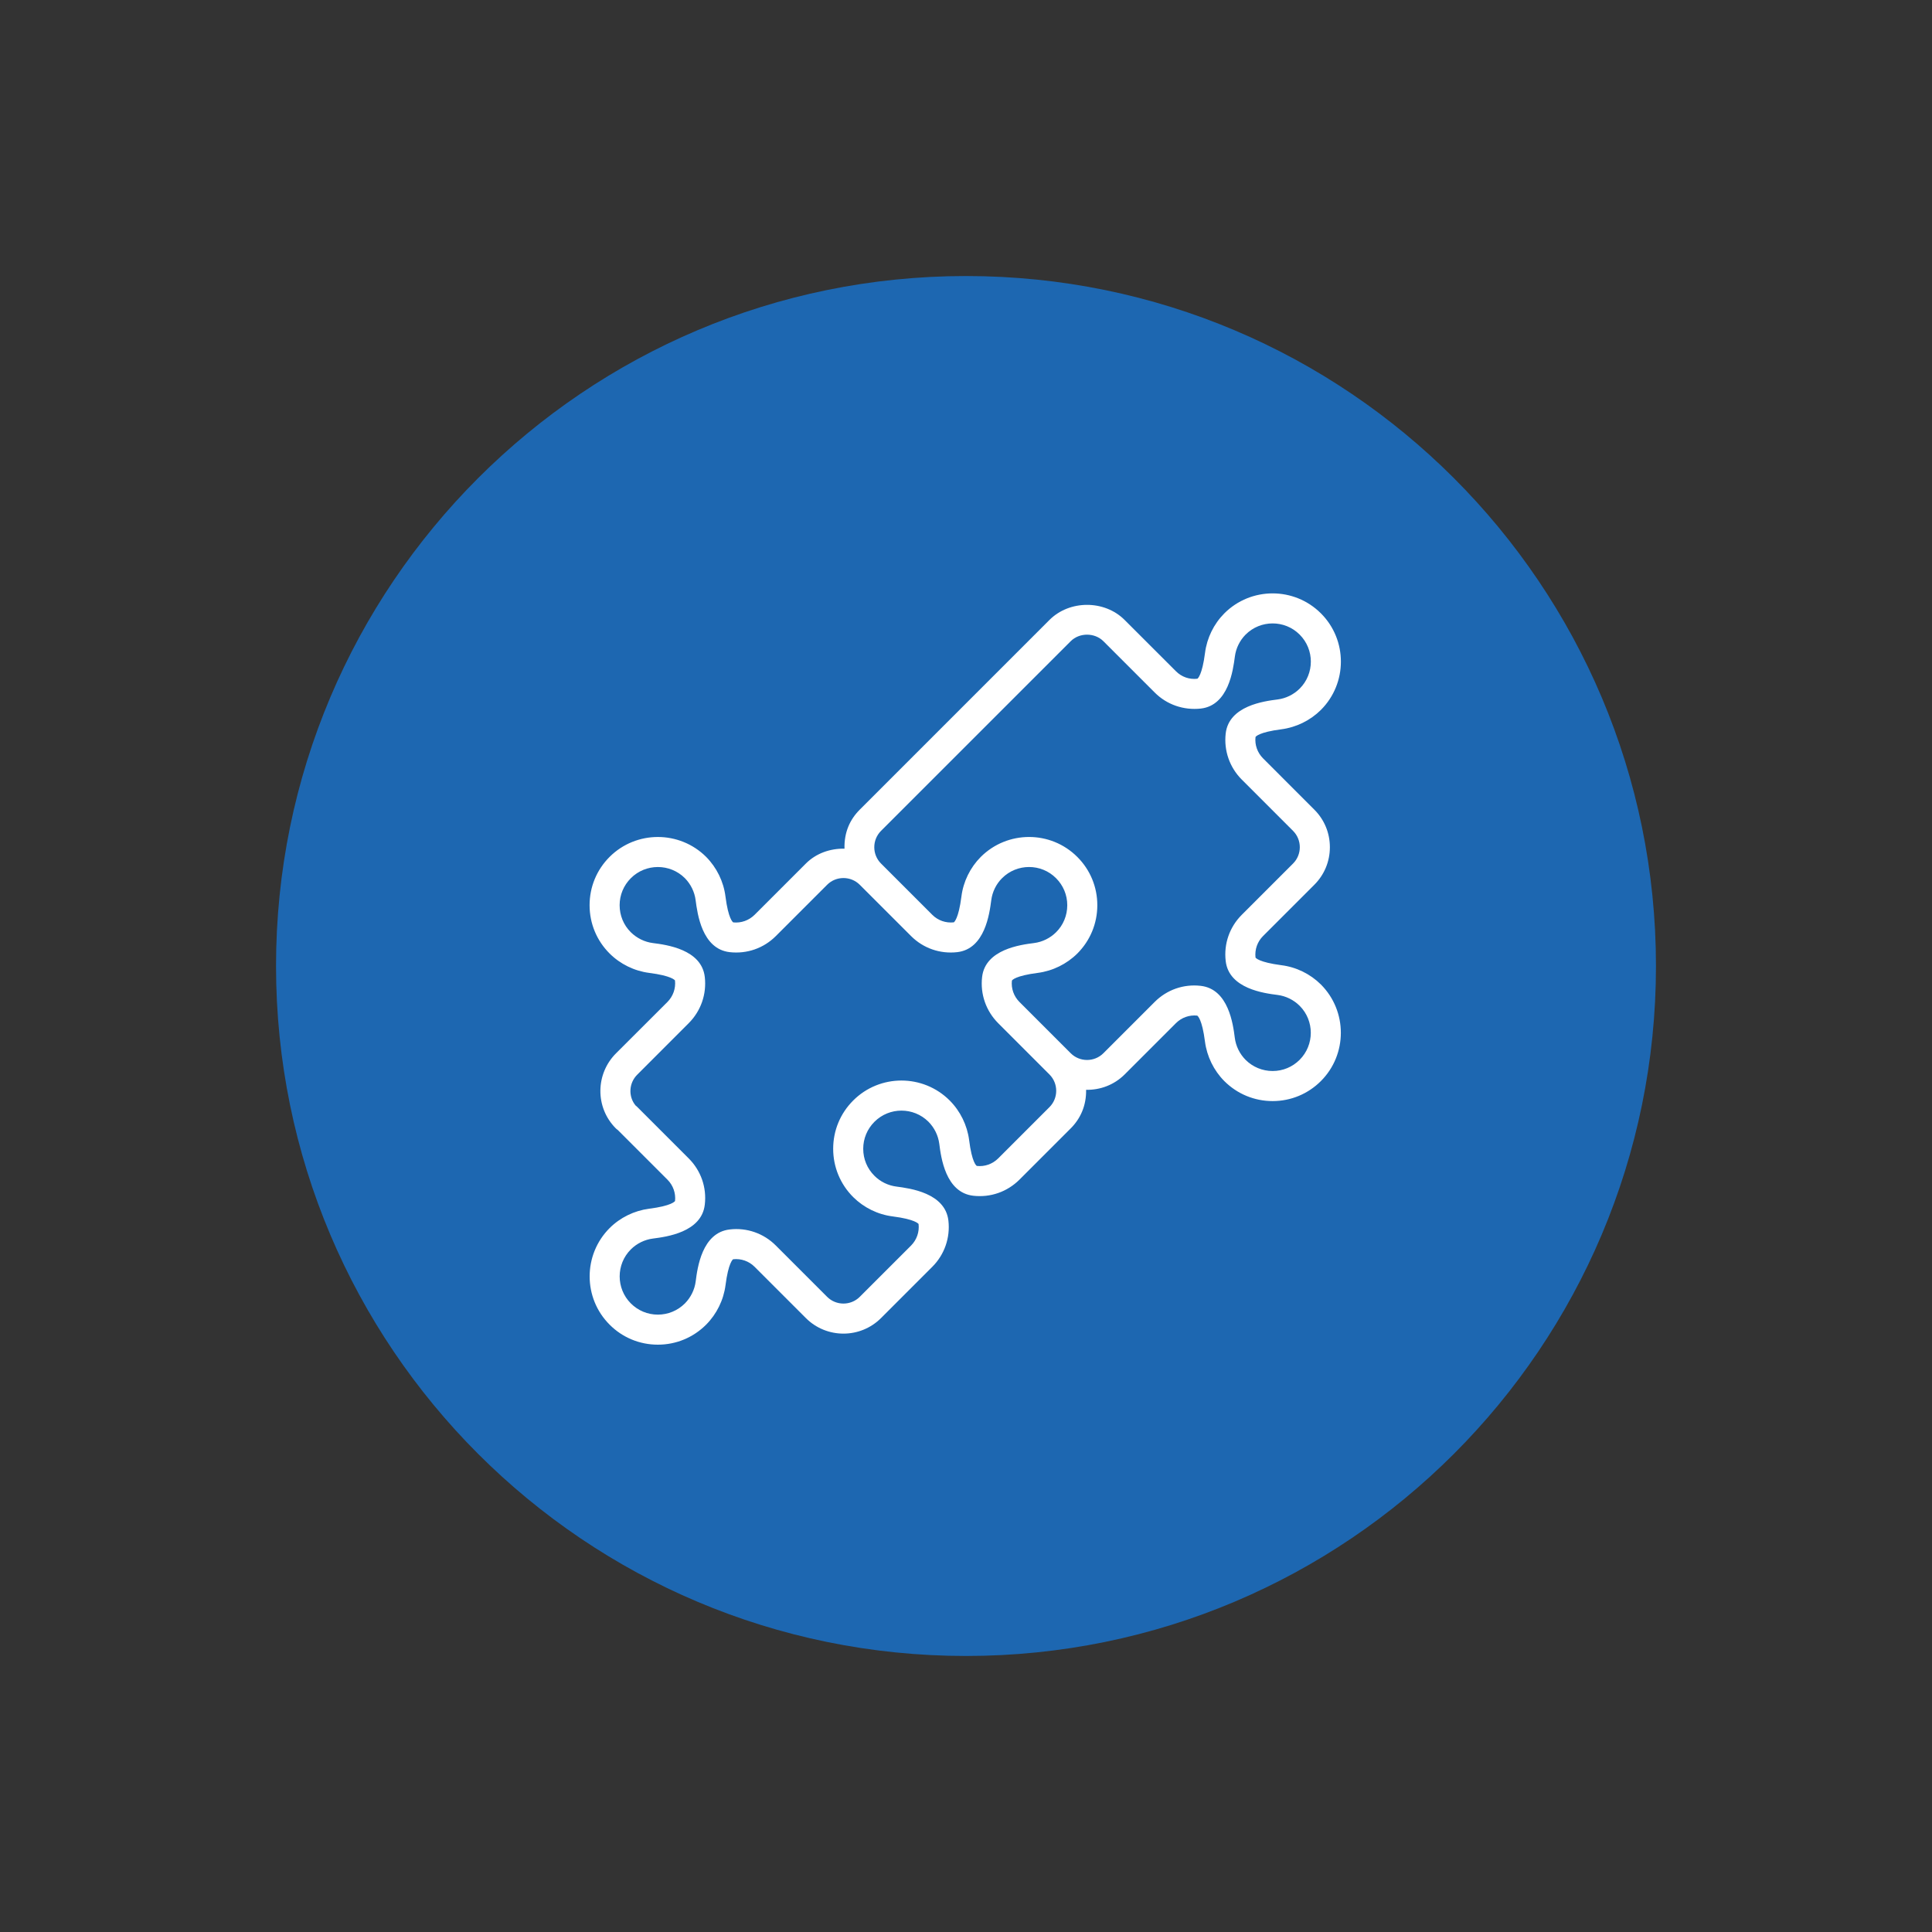
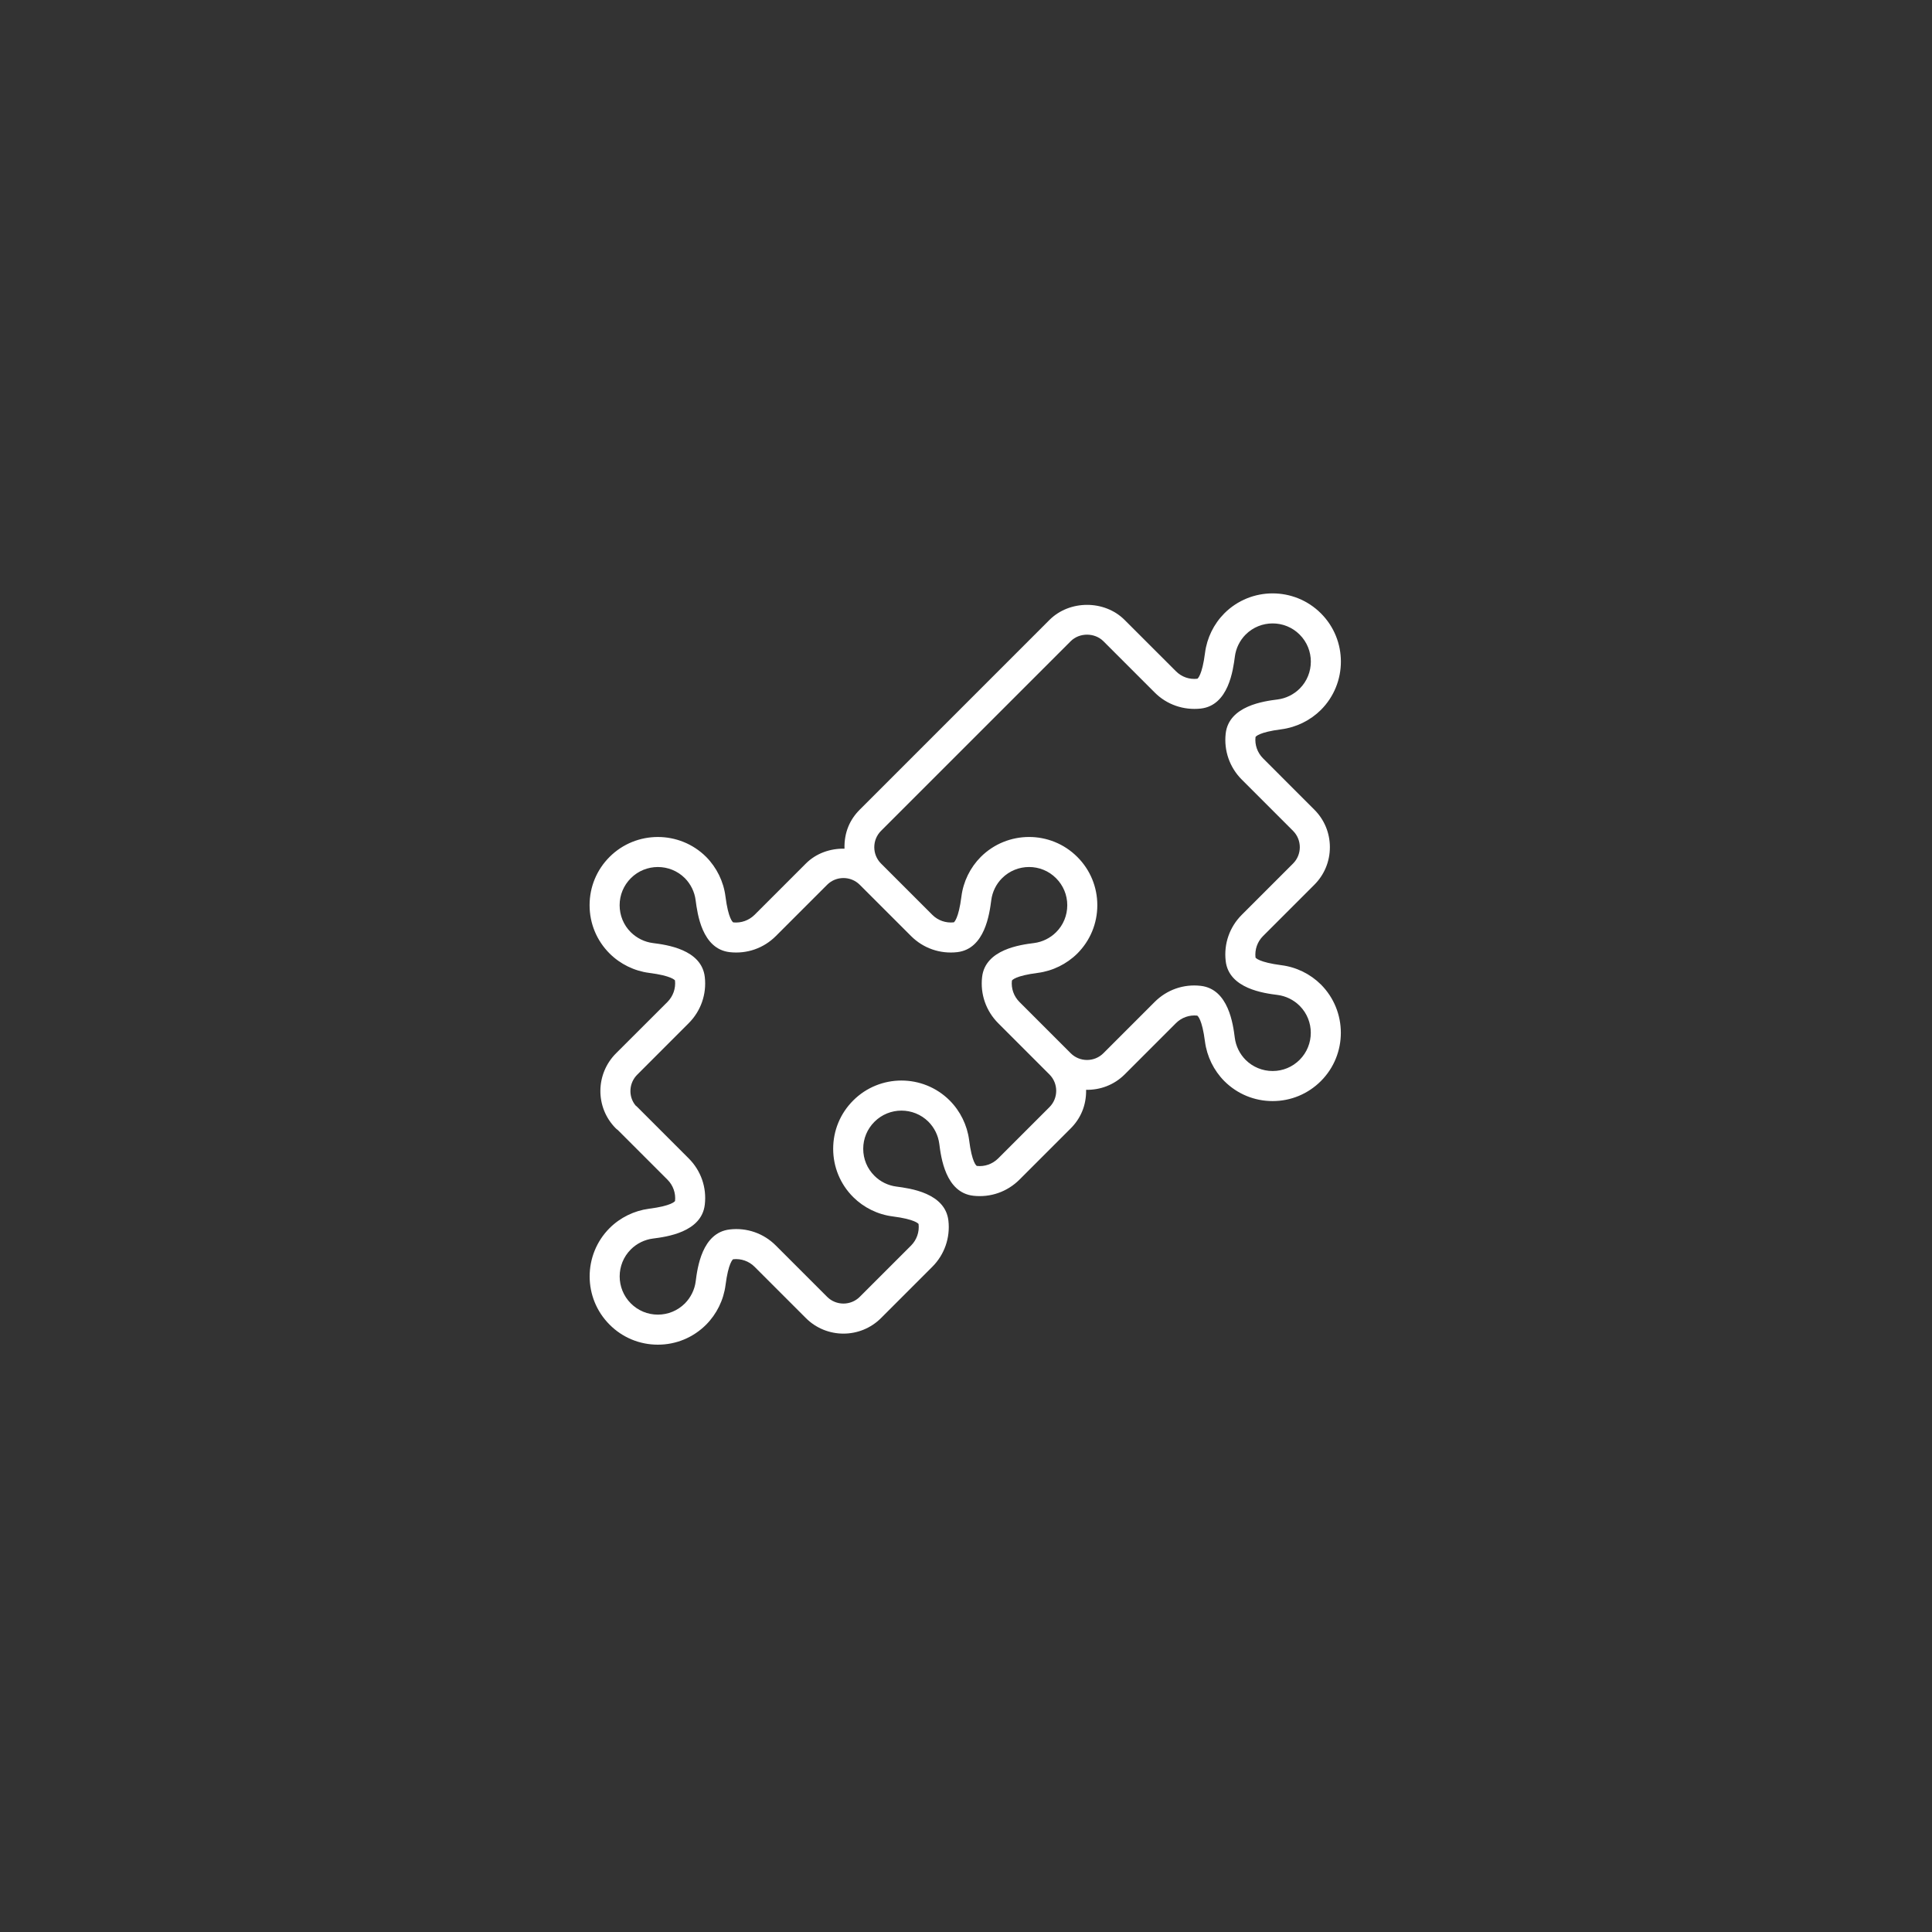
<svg xmlns="http://www.w3.org/2000/svg" width="500" zoomAndPan="magnify" viewBox="0 0 375 375" height="500" preserveAspectRatio="xMidYMid meet" version="1.0">
  <rect x="0" y="0" width="375" height="375" fill="#333333" stroke="none" />
  <defs>
    <clipPath id="9a98d7ffe0">
-       <path d="M 53.578 53.578 L 321.422 53.578 L 321.422 321.422 L 53.578 321.422 Z M 53.578 53.578 " clip-rule="nonzero" />
-     </clipPath>
+       </clipPath>
    <clipPath id="a31a305bd2">
-       <path d="M 187.5 53.578 C 113.535 53.578 53.578 113.535 53.578 187.5 C 53.578 261.465 113.535 321.422 187.5 321.422 C 261.465 321.422 321.422 261.465 321.422 187.5 C 321.422 113.535 261.465 53.578 187.5 53.578 Z M 187.5 53.578 " clip-rule="nonzero" />
-     </clipPath>
+       </clipPath>
  </defs>
  <g clip-path="url(#9a98d7ffe0)">
    <g clip-path="url(#a31a305bd2)">
      <path fill="#1d67b1" d="M 53.578 53.578 L 321.422 53.578 L 321.422 321.422 L 53.578 321.422 Z M 53.578 53.578 " fill-opacity="1" fill-rule="nonzero" />
    </g>
  </g>
  <path fill="#ffffff" d="M 176.84 181.691 C 179.207 184.062 182.477 185.188 185.793 184.812 C 191.184 184.199 192.059 177.328 192.402 174.742 C 192.605 173.125 193.348 171.598 194.496 170.457 C 197.391 167.562 202.098 167.562 204.98 170.457 C 206.379 171.859 207.156 173.715 207.156 175.699 C 207.156 177.68 206.391 179.551 204.992 180.941 C 203.84 182.09 202.312 182.844 200.695 183.047 C 198.109 183.379 191.238 184.254 190.625 189.645 C 190.246 192.973 191.387 196.23 193.746 198.598 L 203.703 208.559 C 205.445 210.301 205.445 213.148 203.703 214.891 L 193.746 224.848 C 192.641 225.941 191.137 226.477 189.609 226.309 C 189.508 226.262 188.652 225.648 188.105 221.281 C 187.73 218.402 186.398 215.676 184.336 213.605 C 179.172 208.441 170.766 208.441 165.605 213.605 C 163.098 216.109 161.719 219.438 161.719 222.98 C 161.719 226.512 163.098 229.852 165.605 232.355 C 167.668 234.406 170.391 235.742 173.273 236.105 C 177.637 236.664 178.25 237.52 178.297 237.586 C 178.469 239.137 177.934 240.652 176.84 241.758 L 166.879 251.715 C 165.137 253.457 162.289 253.457 160.547 251.715 L 150.59 241.758 C 148.23 239.387 144.949 238.246 141.645 238.637 C 136.242 239.25 135.367 246.121 135.035 248.707 C 134.832 250.324 134.078 251.84 132.941 252.992 C 131.539 254.391 129.672 255.168 127.688 255.168 C 125.707 255.168 123.848 254.391 122.445 252.992 C 119.555 250.098 119.555 245.391 122.445 242.508 C 123.598 241.359 125.125 240.605 126.742 240.402 C 129.316 240.07 136.199 239.191 136.801 233.805 C 137.191 230.477 136.051 227.219 133.68 224.848 L 123.723 214.891 C 123.621 214.777 123.496 214.676 123.371 214.582 C 121.922 212.84 122.035 210.207 123.723 208.559 L 133.68 198.598 C 136.039 196.23 137.18 192.973 136.801 189.645 C 136.188 184.254 129.316 183.379 126.73 183.047 C 125.113 182.844 123.598 182.09 122.434 180.941 C 121.035 179.551 120.27 177.68 120.27 175.699 C 120.27 173.715 121.047 171.859 122.445 170.457 C 125.34 167.562 130.047 167.574 132.93 170.445 C 134.078 171.609 134.82 173.125 135.023 174.742 C 135.367 177.328 136.242 184.199 141.633 184.812 C 144.973 185.188 148.219 184.062 150.59 181.691 L 160.547 171.734 C 162.289 169.992 165.137 169.992 166.879 171.734 Z M 171.004 161.273 L 207.828 124.453 C 209.516 122.766 212.465 122.766 214.164 124.453 L 224.121 134.41 C 226.477 136.781 229.75 137.895 233.074 137.531 C 238.465 136.918 239.34 130.047 239.684 127.461 C 239.887 125.844 240.629 124.328 241.77 123.176 C 244.66 120.281 249.379 120.281 252.262 123.176 C 255.156 126.059 255.156 130.773 252.273 133.656 C 251.109 134.809 249.594 135.559 247.977 135.766 C 245.391 136.098 238.52 136.973 237.906 142.375 C 237.531 145.688 238.668 148.957 241.027 151.316 L 250.984 161.273 C 252.727 163.02 252.727 165.867 250.984 167.609 L 241.027 177.566 C 238.656 179.938 237.52 183.195 237.906 186.523 C 238.508 191.91 245.379 192.789 247.965 193.117 C 249.582 193.324 251.109 194.074 252.262 195.227 C 255.145 198.109 255.145 202.816 252.262 205.707 C 250.859 207.109 249.004 207.883 247.02 207.883 C 247.02 207.883 247.02 207.883 247.008 207.883 C 245.039 207.883 243.168 207.109 241.77 205.719 C 240.629 204.57 239.875 203.043 239.672 201.426 C 239.34 198.84 238.465 191.969 233.062 191.352 C 229.727 190.965 226.477 192.117 224.121 194.477 L 214.164 204.434 C 212.418 206.176 209.57 206.176 207.828 204.434 L 197.871 194.477 C 196.777 193.383 196.242 191.855 196.41 190.34 C 196.457 190.238 197.074 189.395 201.438 188.836 C 204.32 188.461 207.043 187.125 209.113 185.074 C 211.609 182.57 212.988 179.242 212.988 175.699 C 212.988 172.156 211.609 168.828 209.105 166.332 C 203.941 161.16 195.535 161.172 190.363 166.332 C 188.312 168.395 186.977 171.117 186.613 174 C 186.055 178.363 185.199 178.98 185.133 179.027 C 183.594 179.195 182.066 178.672 180.961 177.566 L 171.004 167.609 C 169.262 165.867 169.262 163.02 171.004 161.273 Z M 156.422 167.609 L 146.465 177.566 C 145.359 178.66 143.844 179.195 142.328 179.035 C 142.227 178.98 141.371 178.363 140.812 174 C 140.449 171.117 139.113 168.395 137.062 166.32 C 131.891 161.172 123.484 161.172 118.324 166.32 C 115.816 168.828 114.438 172.156 114.438 175.699 C 114.438 179.242 115.816 182.57 118.324 185.074 C 120.383 187.125 123.109 188.461 125.988 188.836 C 130.355 189.395 130.969 190.238 131.016 190.305 C 131.184 191.855 130.648 193.371 129.555 194.477 L 119.609 204.41 C 115.566 208.41 115.496 214.926 119.484 218.969 C 119.609 219.105 119.758 219.223 119.906 219.324 L 129.555 228.973 C 130.66 230.078 131.184 231.594 131.027 233.109 C 130.969 233.199 130.355 234.055 125.988 234.613 C 123.109 234.988 120.383 236.32 118.324 238.371 C 113.16 243.547 113.16 251.953 118.324 257.113 C 120.816 259.621 124.156 261 127.688 261 C 131.23 261 134.559 259.621 137.062 257.113 C 139.113 255.051 140.449 252.328 140.824 249.445 C 141.383 245.082 142.238 244.469 142.293 244.422 C 143.832 244.25 145.359 244.777 146.465 245.883 L 156.422 255.84 C 160.441 259.859 166.984 259.859 171.004 255.84 L 180.961 245.883 C 183.32 243.523 184.461 240.254 184.086 236.926 C 183.469 231.535 176.598 230.66 174.012 230.316 C 172.395 230.113 170.867 229.371 169.73 228.223 C 168.316 226.82 167.551 224.965 167.551 222.98 C 167.551 221 168.328 219.141 169.73 217.738 C 172.621 214.848 177.316 214.848 180.211 217.727 C 181.371 218.902 182.102 220.383 182.316 222.023 C 182.648 224.609 183.516 231.48 188.914 232.094 C 192.254 232.473 195.5 231.332 197.871 228.973 L 207.828 219.016 C 209.707 217.137 210.871 214.605 210.812 211.531 C 213.512 211.586 216.223 210.609 218.285 208.559 L 228.246 198.598 C 229.348 197.492 230.863 196.969 232.379 197.129 C 232.473 197.188 233.324 197.801 233.883 202.164 C 234.262 205.047 235.582 207.77 237.645 209.844 C 240.148 212.34 243.477 213.719 247.008 213.719 C 247.02 213.719 247.02 213.719 247.02 213.719 C 250.551 213.719 253.879 212.34 256.387 209.832 C 261.547 204.672 261.547 196.262 256.387 191.09 C 254.324 189.039 251.602 187.707 248.707 187.344 C 244.355 186.773 243.738 185.93 243.695 185.863 C 243.523 184.312 244.047 182.797 245.152 181.691 L 255.109 171.734 C 257.059 169.785 258.129 167.199 258.129 164.441 C 258.129 161.684 257.059 159.098 255.109 157.152 L 245.152 147.191 C 244.059 146.086 243.523 144.574 243.695 143.059 C 243.738 142.965 244.355 142.113 248.719 141.555 C 251.602 141.176 254.324 139.844 256.387 137.793 C 261.559 132.621 261.559 124.211 256.387 119.051 C 251.223 113.891 242.816 113.879 237.645 119.051 C 235.594 121.113 234.262 123.836 233.895 126.719 C 233.336 131.082 232.473 131.699 232.414 131.742 C 230.852 131.926 229.348 131.391 228.246 130.285 L 218.285 120.328 C 214.391 116.43 207.602 116.43 203.703 120.328 L 166.879 157.152 C 164.988 159.043 163.828 161.535 163.918 164.727 C 161.172 164.672 158.426 165.605 156.422 167.609 " fill-opacity="1" fill-rule="nonzero" />
</svg>